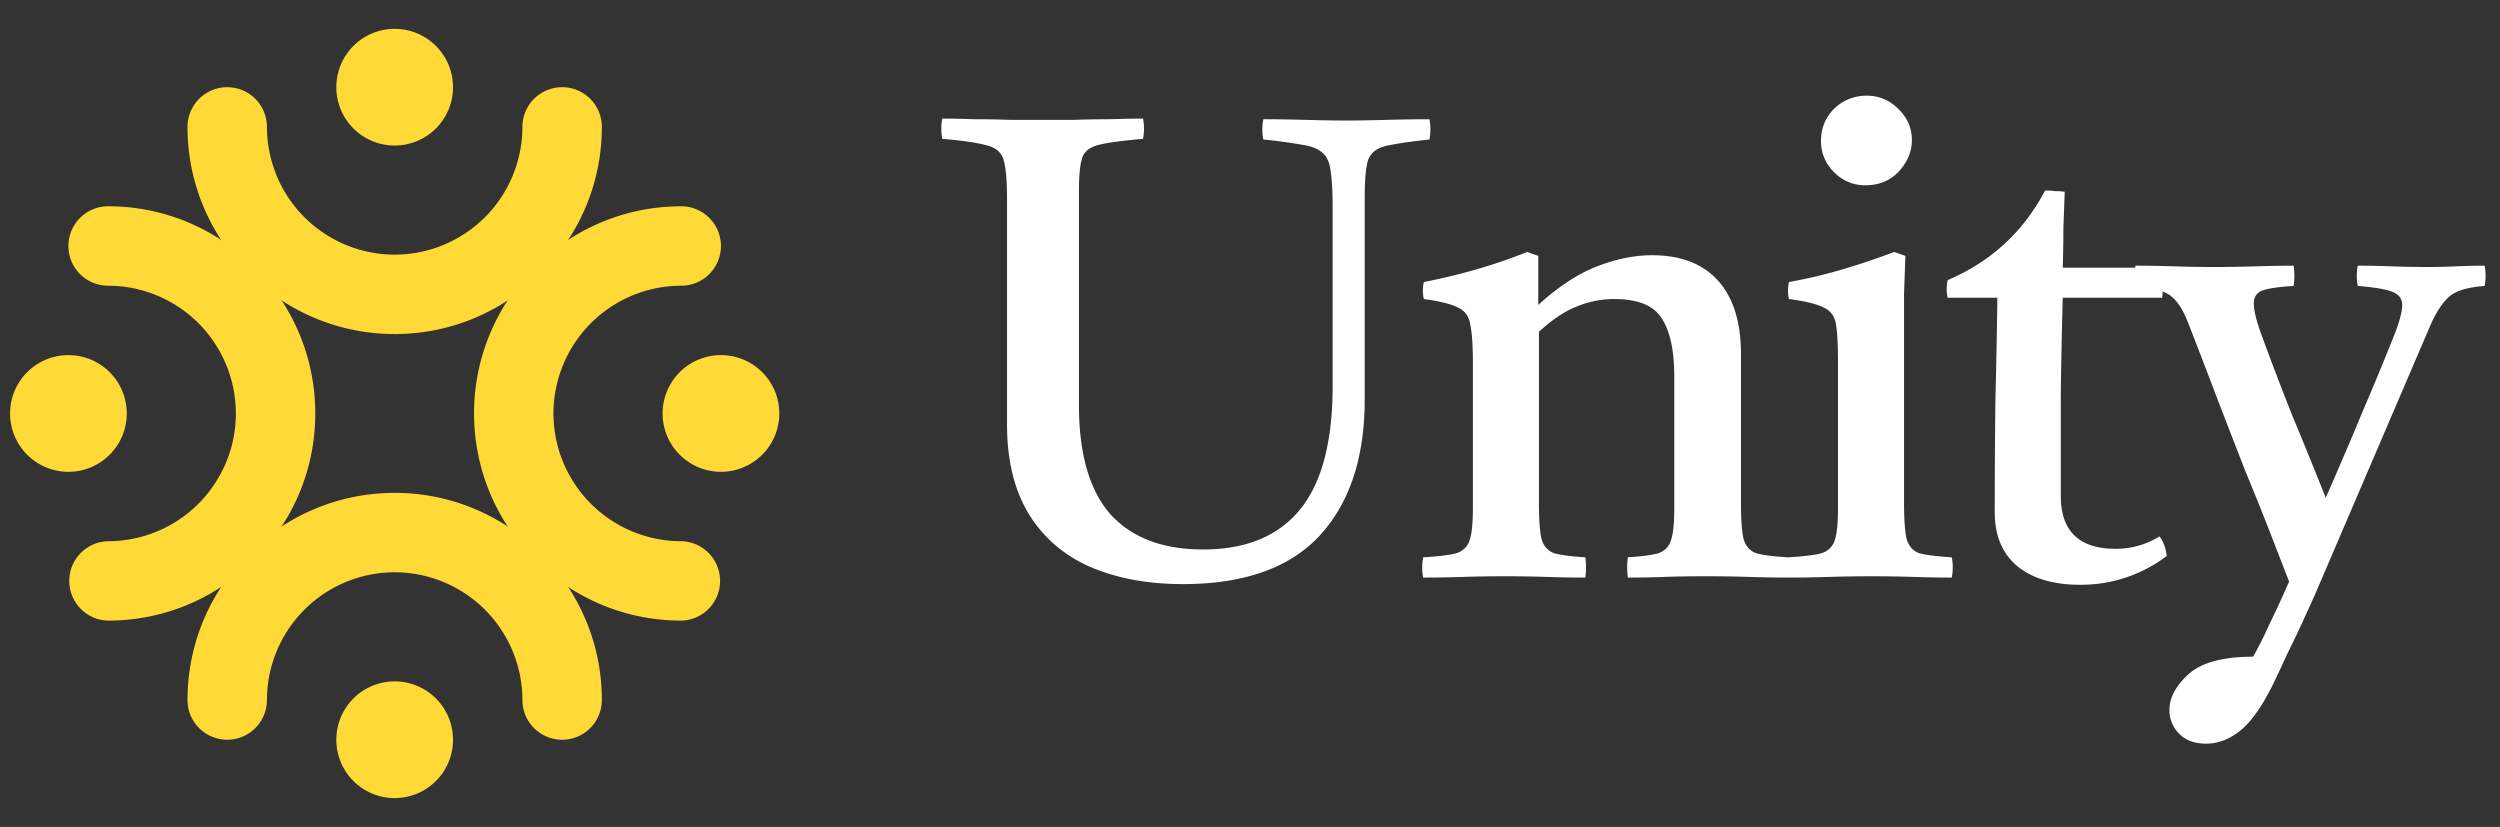
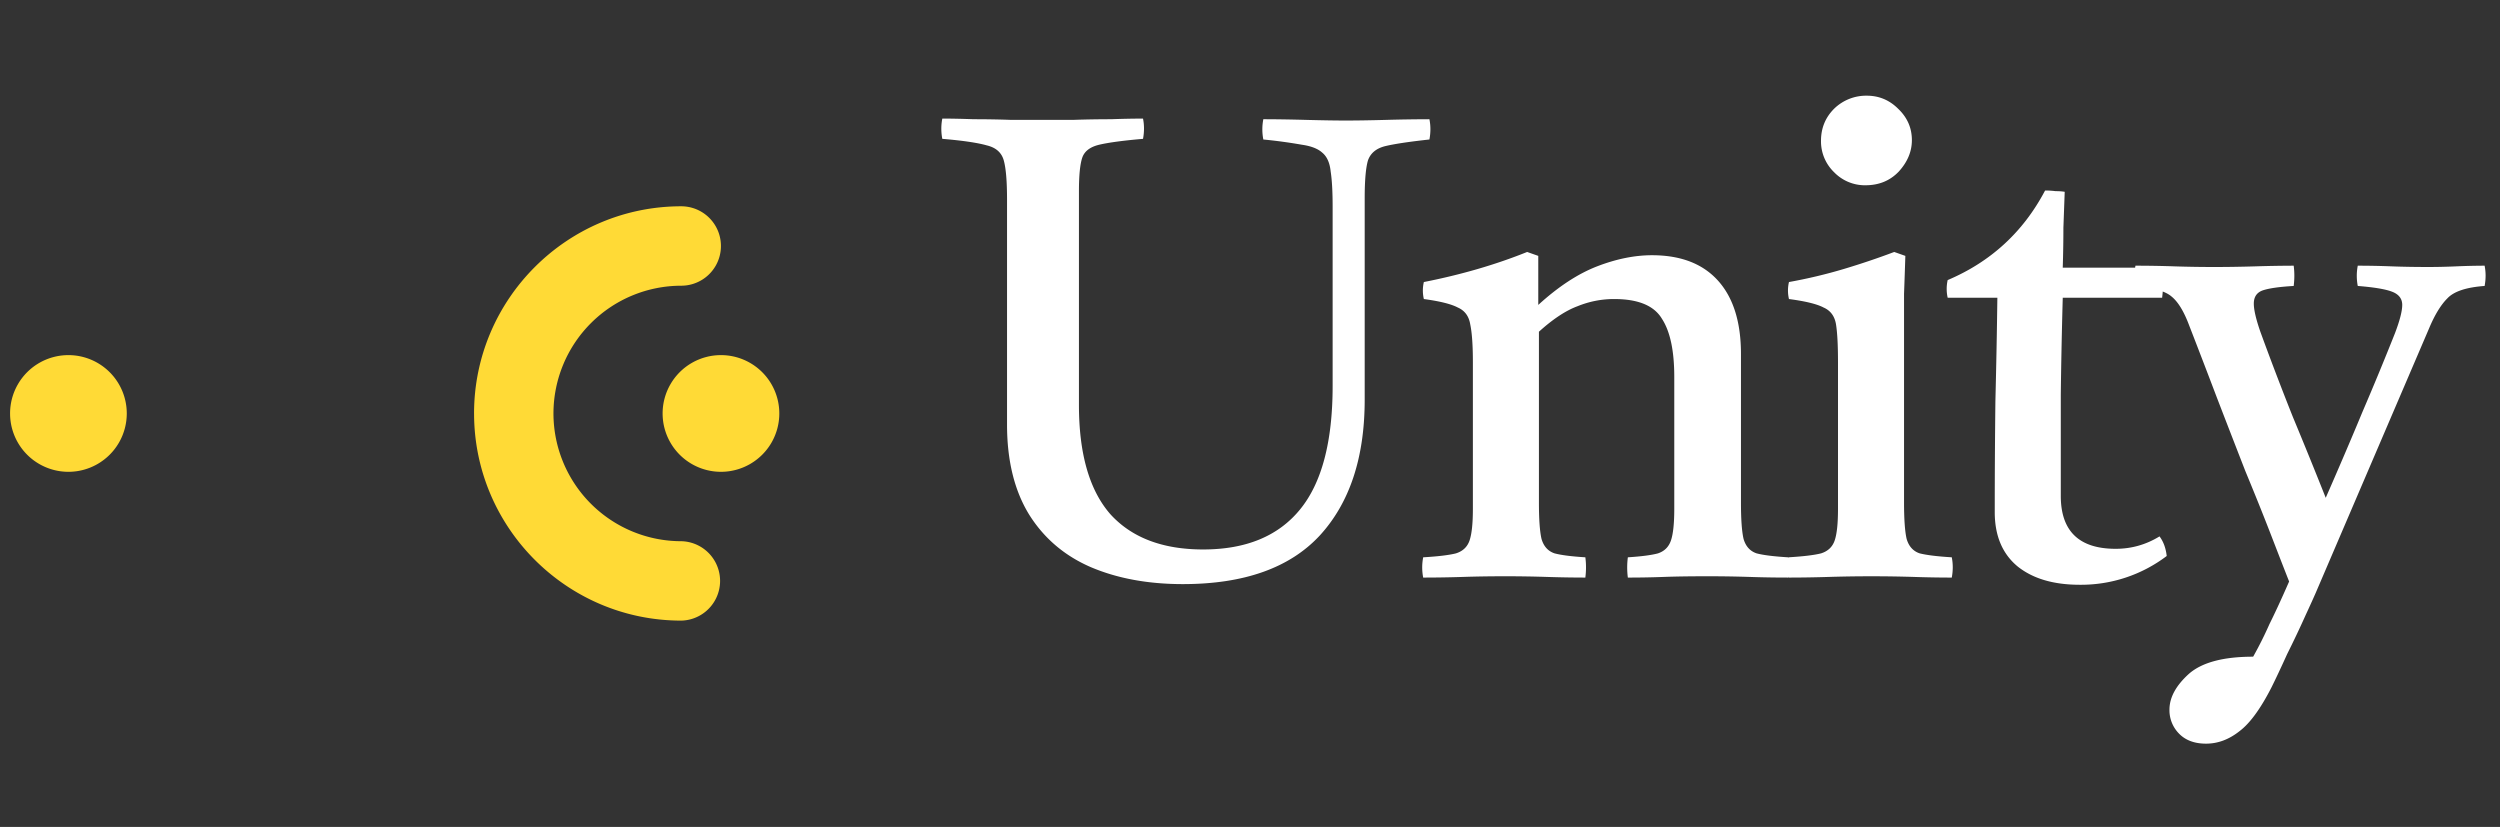
<svg xmlns="http://www.w3.org/2000/svg" width="130" height="43" fill="none">
  <rect width="100%" height="100%" fill="#333333" stroke="none" />
-   <path fill="#FFDA36" d="M20.523 25.63c-5.94 0-10.772 4.832-10.772 10.771a2.065 2.065 0 0 0 4.13 0 6.65 6.65 0 0 1 6.642-6.643 6.65 6.65 0 0 1 6.643 6.643 2.065 2.065 0 0 0 4.13 0c0-5.94-4.833-10.772-10.773-10.772Z" />
-   <path fill="#FFDA36" d="M20.523 41.5a3.034 3.034 0 1 0 0-6.068 3.034 3.034 0 0 0 0 6.068Zm0-24.13c-5.94 0-10.772-4.832-10.772-10.771a2.065 2.065 0 0 1 4.13 0 6.65 6.65 0 0 0 6.642 6.643 6.65 6.65 0 0 0 6.643-6.643 2.065 2.065 0 0 1 4.13 0c0 5.94-4.833 10.772-10.773 10.772Z" />
-   <path fill="#FFDA36" d="M20.523 7.568a3.034 3.034 0 1 0 0-6.068 3.034 3.034 0 0 0 0 6.068ZM16.394 21.5c0 5.94-4.832 10.772-10.772 10.772a2.065 2.065 0 0 1 0-4.129 6.65 6.65 0 0 0 6.643-6.643 6.65 6.65 0 0 0-6.643-6.643 2.065 2.065 0 0 1 0-4.13c5.94 0 10.772 4.833 10.772 10.773Z" />
  <path fill="#FFDA36" d="M3.558 24.534a3.034 3.034 0 1 0 0-6.068 3.034 3.034 0 0 0 0 6.068ZM24.652 21.5c0 5.94 4.833 10.772 10.773 10.772a2.065 2.065 0 0 0 0-4.129A6.65 6.65 0 0 1 28.78 21.5a6.65 6.65 0 0 1 6.644-6.643 2.065 2.065 0 0 0 0-4.13c-5.94 0-10.773 4.833-10.773 10.773Z" />
  <path fill="#FFDA36" d="M37.49 24.534a3.034 3.034 0 1 0 0-6.068 3.034 3.034 0 0 0 0 6.068Z" />
  <path fill="#fff" d="M49 6.166c.453 0 .997.011 1.631.034.658 0 1.304.011 1.938.034h3.23a57.214 57.214 0 0 1 1.972-.034 49.608 49.608 0 0 1 1.666-.034c.068.34.068.691 0 1.054-1.042.09-1.802.193-2.278.306-.476.113-.77.34-.884.68-.113.34-.17.918-.17 1.734v11.118c0 2.539.544 4.431 1.632 5.678 1.111 1.224 2.72 1.836 4.828 1.836 2.222 0 3.9-.691 5.032-2.074 1.134-1.383 1.7-3.525 1.7-6.426v-9.316c0-.793-.034-1.405-.102-1.836-.045-.453-.192-.782-.442-.986-.226-.204-.578-.34-1.054-.408a25.861 25.861 0 0 0-2.006-.272 2.748 2.748 0 0 1 0-1.054c.612 0 1.35.011 2.21.034.862.023 1.553.034 2.074.034.567 0 1.27-.011 2.108-.034A86.8 86.8 0 0 1 74.33 6.2c.068.34.068.691 0 1.054-1.042.113-1.802.227-2.278.34-.476.113-.782.363-.918.748-.113.385-.17 1.043-.17 1.972v10.472c0 3.015-.782 5.372-2.346 7.072-1.564 1.677-3.932 2.516-7.106 2.516-1.813 0-3.41-.295-4.794-.884-1.36-.59-2.425-1.496-3.196-2.72-.77-1.247-1.156-2.81-1.156-4.692V10.382c0-.952-.056-1.632-.17-2.04-.113-.408-.408-.669-.884-.782-.476-.136-1.246-.25-2.312-.34a2.748 2.748 0 0 1 0-1.054Zm35.648 23.868a4.103 4.103 0 0 1 0-1.054c.703-.045 1.224-.113 1.564-.204.34-.113.567-.34.68-.68.113-.34.17-.884.17-1.632v-6.868c0-1.36-.215-2.369-.646-3.026-.408-.68-1.235-1.02-2.482-1.02-.657 0-1.292.125-1.904.374-.612.227-1.28.669-2.006 1.326v8.874c0 .884.045 1.519.136 1.904.113.385.34.635.68.748.34.09.873.159 1.598.204.045.34.045.691 0 1.054A62.24 62.24 0 0 1 80.432 30a66.535 66.535 0 0 0-2.21-.034c-.725 0-1.44.011-2.142.034-.703.023-1.394.034-2.074.034a2.748 2.748 0 0 1 0-1.054c.77-.045 1.337-.113 1.7-.204.363-.113.6-.34.714-.68.113-.34.17-.884.17-1.632v-7.616c0-.884-.045-1.541-.136-1.972-.068-.43-.283-.725-.646-.884-.34-.181-.93-.329-1.768-.442a1.938 1.938 0 0 1 0-.884c1.95-.385 3.74-.907 5.372-1.564l.578.204v2.55c1.043-.952 2.063-1.62 3.06-2.006.997-.385 1.95-.578 2.856-.578 1.496 0 2.64.442 3.434 1.326.793.884 1.19 2.153 1.19 3.808v7.718c0 .884.045 1.519.136 1.904.113.385.34.635.68.748.34.09.884.159 1.632.204.045.34.045.691 0 1.054-.68 0-1.349-.011-2.006-.034a63.889 63.889 0 0 0-2.244-.034c-.839 0-1.575.011-2.21.034a49.8 49.8 0 0 1-1.87.034Zm16.844 0c-.634 0-1.292-.011-1.972-.034a72.866 72.866 0 0 0-4.42 0c-.725.023-1.428.034-2.108.034a2.748 2.748 0 0 1 0-1.054c.77-.045 1.338-.113 1.7-.204.363-.113.6-.34.714-.68.114-.34.17-.884.17-1.632v-7.616c0-.884-.034-1.541-.102-1.972-.068-.43-.283-.725-.646-.884-.34-.181-.94-.329-1.802-.442a1.938 1.938 0 0 1 0-.884 26.17 26.17 0 0 0 2.856-.68c.907-.272 1.78-.567 2.618-.884l.578.204c-.022.703-.045 1.36-.068 1.972v10.846c0 .884.046 1.519.136 1.904.114.385.34.635.68.748.363.09.918.159 1.666.204.068.34.068.691 0 1.054Zm-6.8-22.712c0-.657.227-1.213.68-1.666a2.38 2.38 0 0 1 1.7-.68c.635 0 1.179.227 1.632.68.476.453.714.997.714 1.632 0 .59-.226 1.133-.68 1.632-.453.476-1.031.714-1.734.714a2.226 2.226 0 0 1-1.632-.68 2.226 2.226 0 0 1-.68-1.632Zm13.455 23.086c-1.36 0-2.436-.317-3.23-.952-.793-.657-1.19-1.598-1.19-2.822 0-1.995.012-3.921.034-5.78.046-1.859.08-3.65.102-5.372h-2.584a2.085 2.085 0 0 1 0-.918c2.244-.952 3.933-2.505 5.066-4.658.182 0 .363.011.544.034.182 0 .34.011.476.034l-.068 1.87c0 .657-.011 1.349-.034 2.074h5.168c.068.499.068 1.02 0 1.564h-5.168a328.706 328.706 0 0 0-.102 5.032v5.27c0 1.836.952 2.754 2.856 2.754.816 0 1.576-.215 2.278-.646.204.272.329.612.374 1.02a7.373 7.373 0 0 1-4.522 1.496Zm6.569 8.262c-.612 0-1.088-.181-1.428-.544a1.728 1.728 0 0 1-.476-1.224c0-.635.34-1.258 1.02-1.87.68-.59 1.79-.884 3.332-.884a19.94 19.94 0 0 0 .85-1.7c.294-.59.634-1.326 1.02-2.21-.25-.635-.567-1.45-.952-2.448-.386-.997-.828-2.097-1.326-3.298-.476-1.224-.964-2.482-1.462-3.774a502.363 502.363 0 0 0-1.462-3.808c-.272-.725-.578-1.224-.918-1.496-.318-.272-.941-.453-1.87-.544a2.742 2.742 0 0 1 0-1.054c.657 0 1.326.011 2.006.034a63.2 63.2 0 0 0 2.108.034c.657 0 1.371-.011 2.142-.034a68.46 68.46 0 0 1 1.972-.034c.045.34.045.691 0 1.054-.771.045-1.315.125-1.632.238-.295.113-.442.34-.442.68 0 .317.113.805.34 1.462a161.45 161.45 0 0 0 1.7 4.454c.566 1.36 1.133 2.754 1.7 4.182.725-1.655 1.36-3.14 1.904-4.454a155.939 155.939 0 0 0 1.7-4.114c.249-.657.374-1.145.374-1.462 0-.317-.17-.544-.51-.68-.34-.136-.941-.238-1.802-.306a2.748 2.748 0 0 1 0-1.054c.566 0 1.144.011 1.734.034.612.023 1.258.034 1.938.034.453 0 .94-.011 1.462-.034a35.408 35.408 0 0 1 1.462-.034c.068.34.068.691 0 1.054-.952.068-1.598.283-1.938.646-.34.34-.658.861-.952 1.564l-5.814 13.566c-.114.272-.318.725-.612 1.36a53.145 53.145 0 0 1-.952 2.006c-.318.703-.59 1.28-.816 1.734-.567 1.11-1.122 1.87-1.666 2.278-.544.43-1.122.646-1.734.646Z" />
</svg>